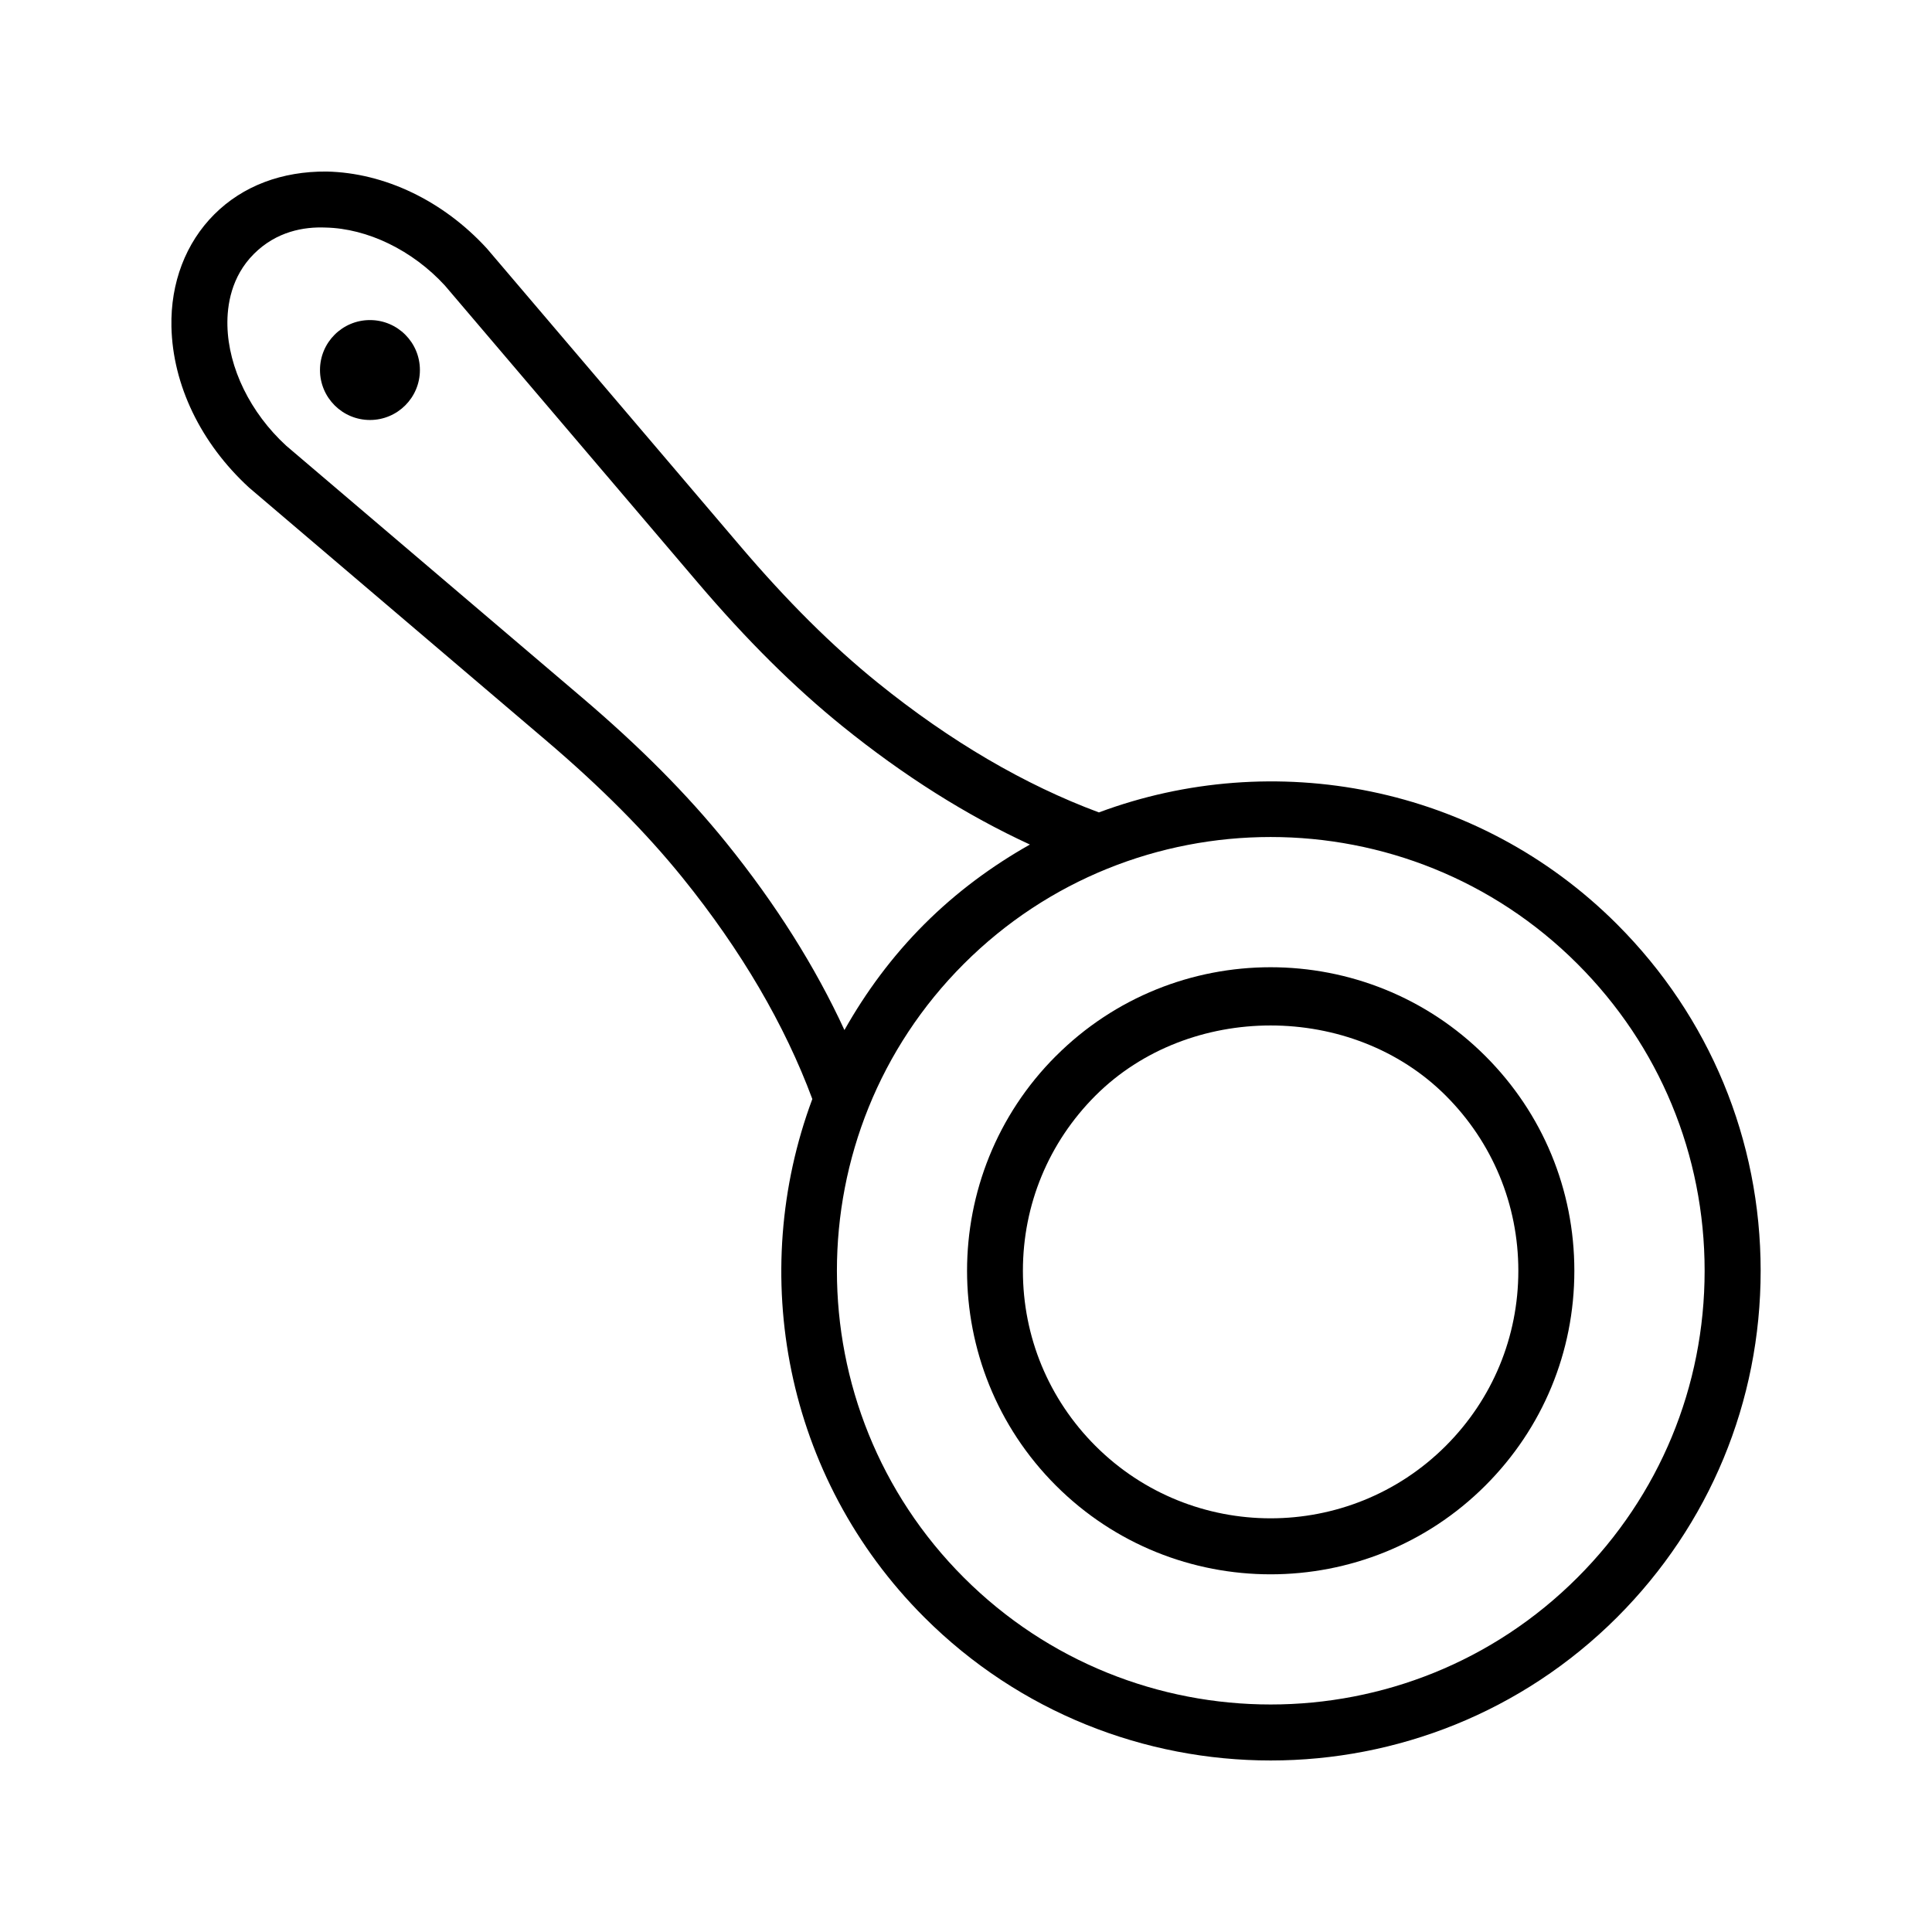
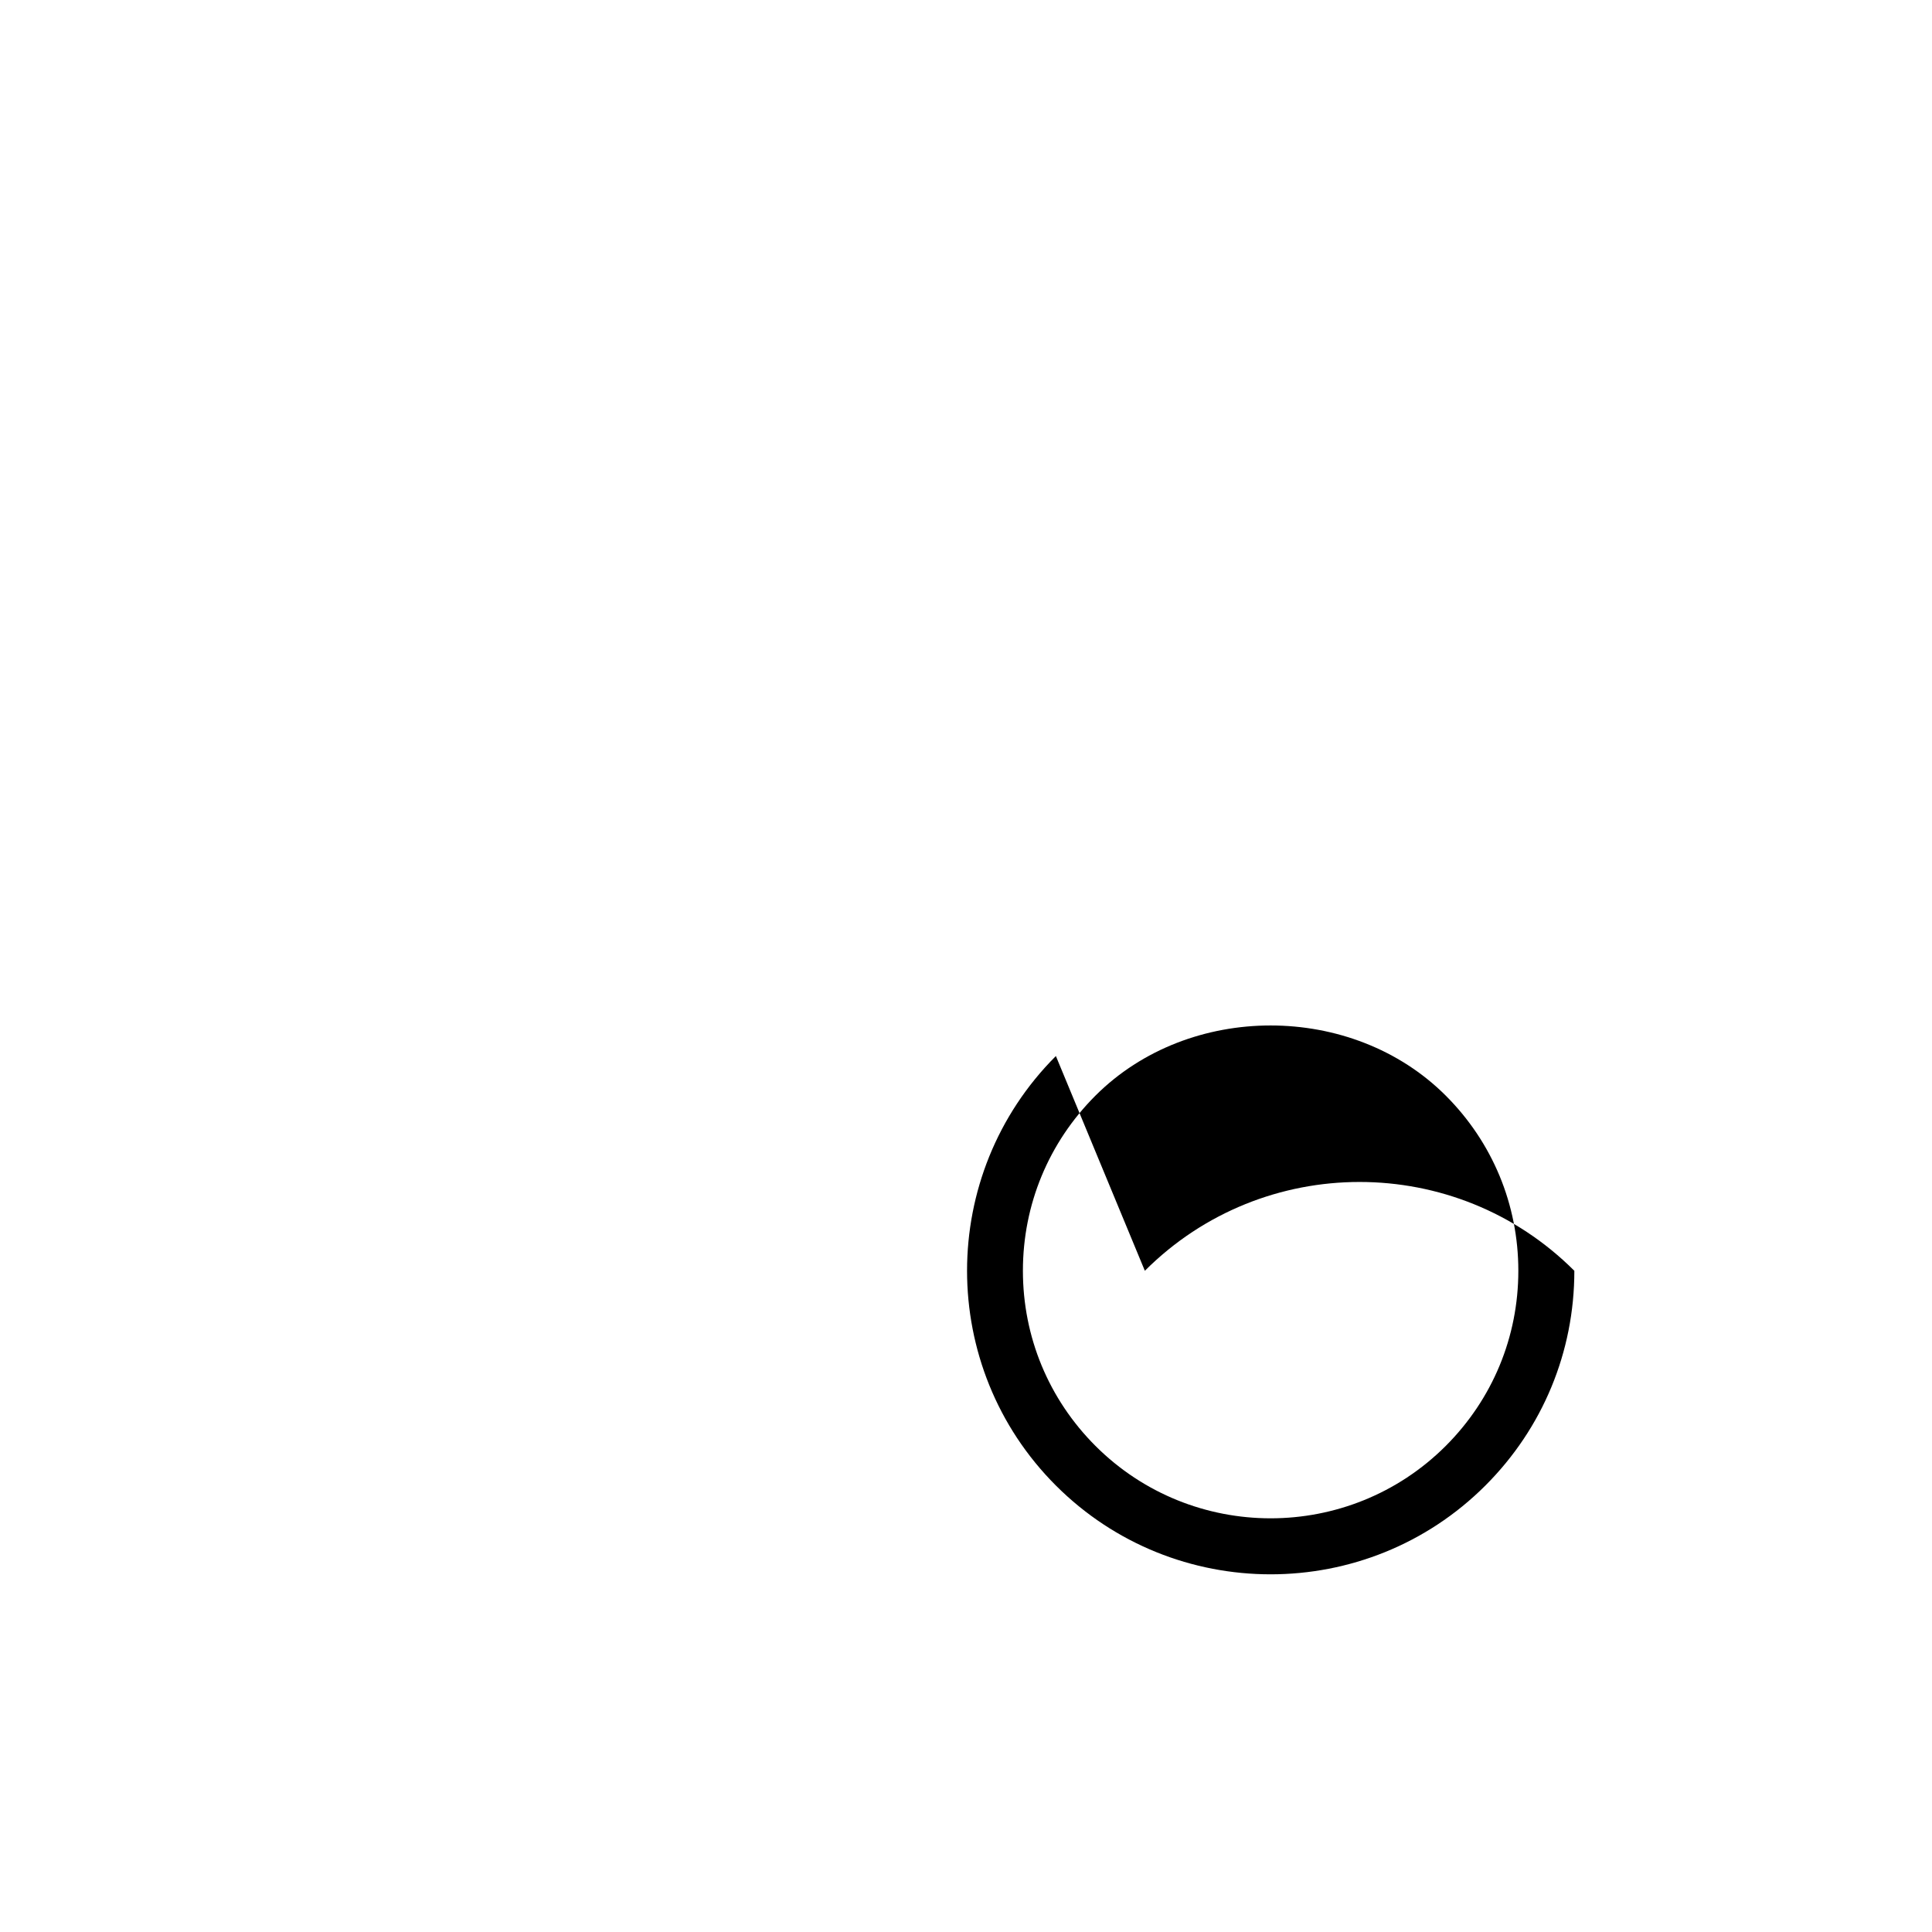
<svg xmlns="http://www.w3.org/2000/svg" fill="#000000" width="800px" height="800px" version="1.1" viewBox="144 144 512 512">
  <g>
-     <path d="m572.55 388.95c-37.062-37.062-91.137-46.871-137.33-29.652-19.598-7.285-39.312-18.773-58.645-34.395-12.078-9.758-23.98-21.602-36.402-36.188l-67.164-78.887c-11.578-12.621-27.055-20.043-42.445-20.367-11.832-0.098-22.215 3.789-29.781 11.352-7.574 7.574-11.605 18.148-11.352 29.781 0.336 15.395 7.758 30.867 20.586 42.637l78.672 66.973c14.605 12.43 26.438 24.336 36.188 36.395 15.617 19.328 27.113 39.047 34.398 58.656-17.223 46.188-7.418 100.25 29.656 137.33 25.316 25.297 58.566 37.961 91.809 37.961 33.25 0 66.5-12.668 91.816-37.961 24.516-24.535 38.035-57.145 38.035-91.816-0.008-34.684-13.527-67.289-38.043-91.816zm-236.14-21.68c-10.328-12.785-22.797-25.332-38.109-38.371l-78.461-66.785c-9.512-8.734-15.328-20.641-15.574-31.836-0.117-5.344 1.004-12.965 7.004-18.973 5.996-5.996 13.281-7.238 18.973-7.004 11.207 0.234 23.102 6.051 31.648 15.355l66.973 78.68c13.027 15.301 25.578 27.762 38.379 38.109 16.32 13.191 32.977 23.664 49.695 31.367-10.016 5.652-19.492 12.613-28.012 21.137-8.523 8.523-15.488 18-21.141 28.023-7.711-16.73-18.188-33.391-31.375-49.703zm225.63 194.8c-44.812 44.848-117.77 44.848-162.62 0-44.84-44.832-44.84-117.79 0-162.63 44.848-44.832 117.79-44.832 162.62 0 21.727 21.727 33.703 50.602 33.703 81.324 0 30.715-11.98 59.59-33.703 81.309z" />
-     <path d="m423.82 423.86c-31.387 31.375-31.387 82.438 0 113.82 15.691 15.691 36.297 23.531 56.906 23.531 20.613 0 41.215-7.836 56.918-23.531 15.203-15.195 23.574-35.406 23.574-56.906s-8.371-41.711-23.574-56.906c-31.387-31.387-82.457-31.387-113.82-0.004zm103.32 103.32c-25.605 25.586-67.227 25.586-92.832 0-12.395-12.402-19.227-28.883-19.227-46.414s6.832-34.012 19.227-46.414c24.809-24.789 68.023-24.789 92.832 0 12.402 12.402 19.234 28.883 19.234 46.414 0.004 17.527-6.828 34.008-19.234 46.414z" />
-     <path d="m255.28 242.06c0 7.312-5.926 13.242-13.238 13.242s-13.242-5.93-13.242-13.242 5.93-13.238 13.242-13.238 13.238 5.926 13.238 13.238" />
+     <path d="m423.82 423.86c-31.387 31.375-31.387 82.438 0 113.82 15.691 15.691 36.297 23.531 56.906 23.531 20.613 0 41.215-7.836 56.918-23.531 15.203-15.195 23.574-35.406 23.574-56.906c-31.387-31.387-82.457-31.387-113.82-0.004zm103.32 103.32c-25.605 25.586-67.227 25.586-92.832 0-12.395-12.402-19.227-28.883-19.227-46.414s6.832-34.012 19.227-46.414c24.809-24.789 68.023-24.789 92.832 0 12.402 12.402 19.234 28.883 19.234 46.414 0.004 17.527-6.828 34.008-19.234 46.414z" />
  </g>
</svg>